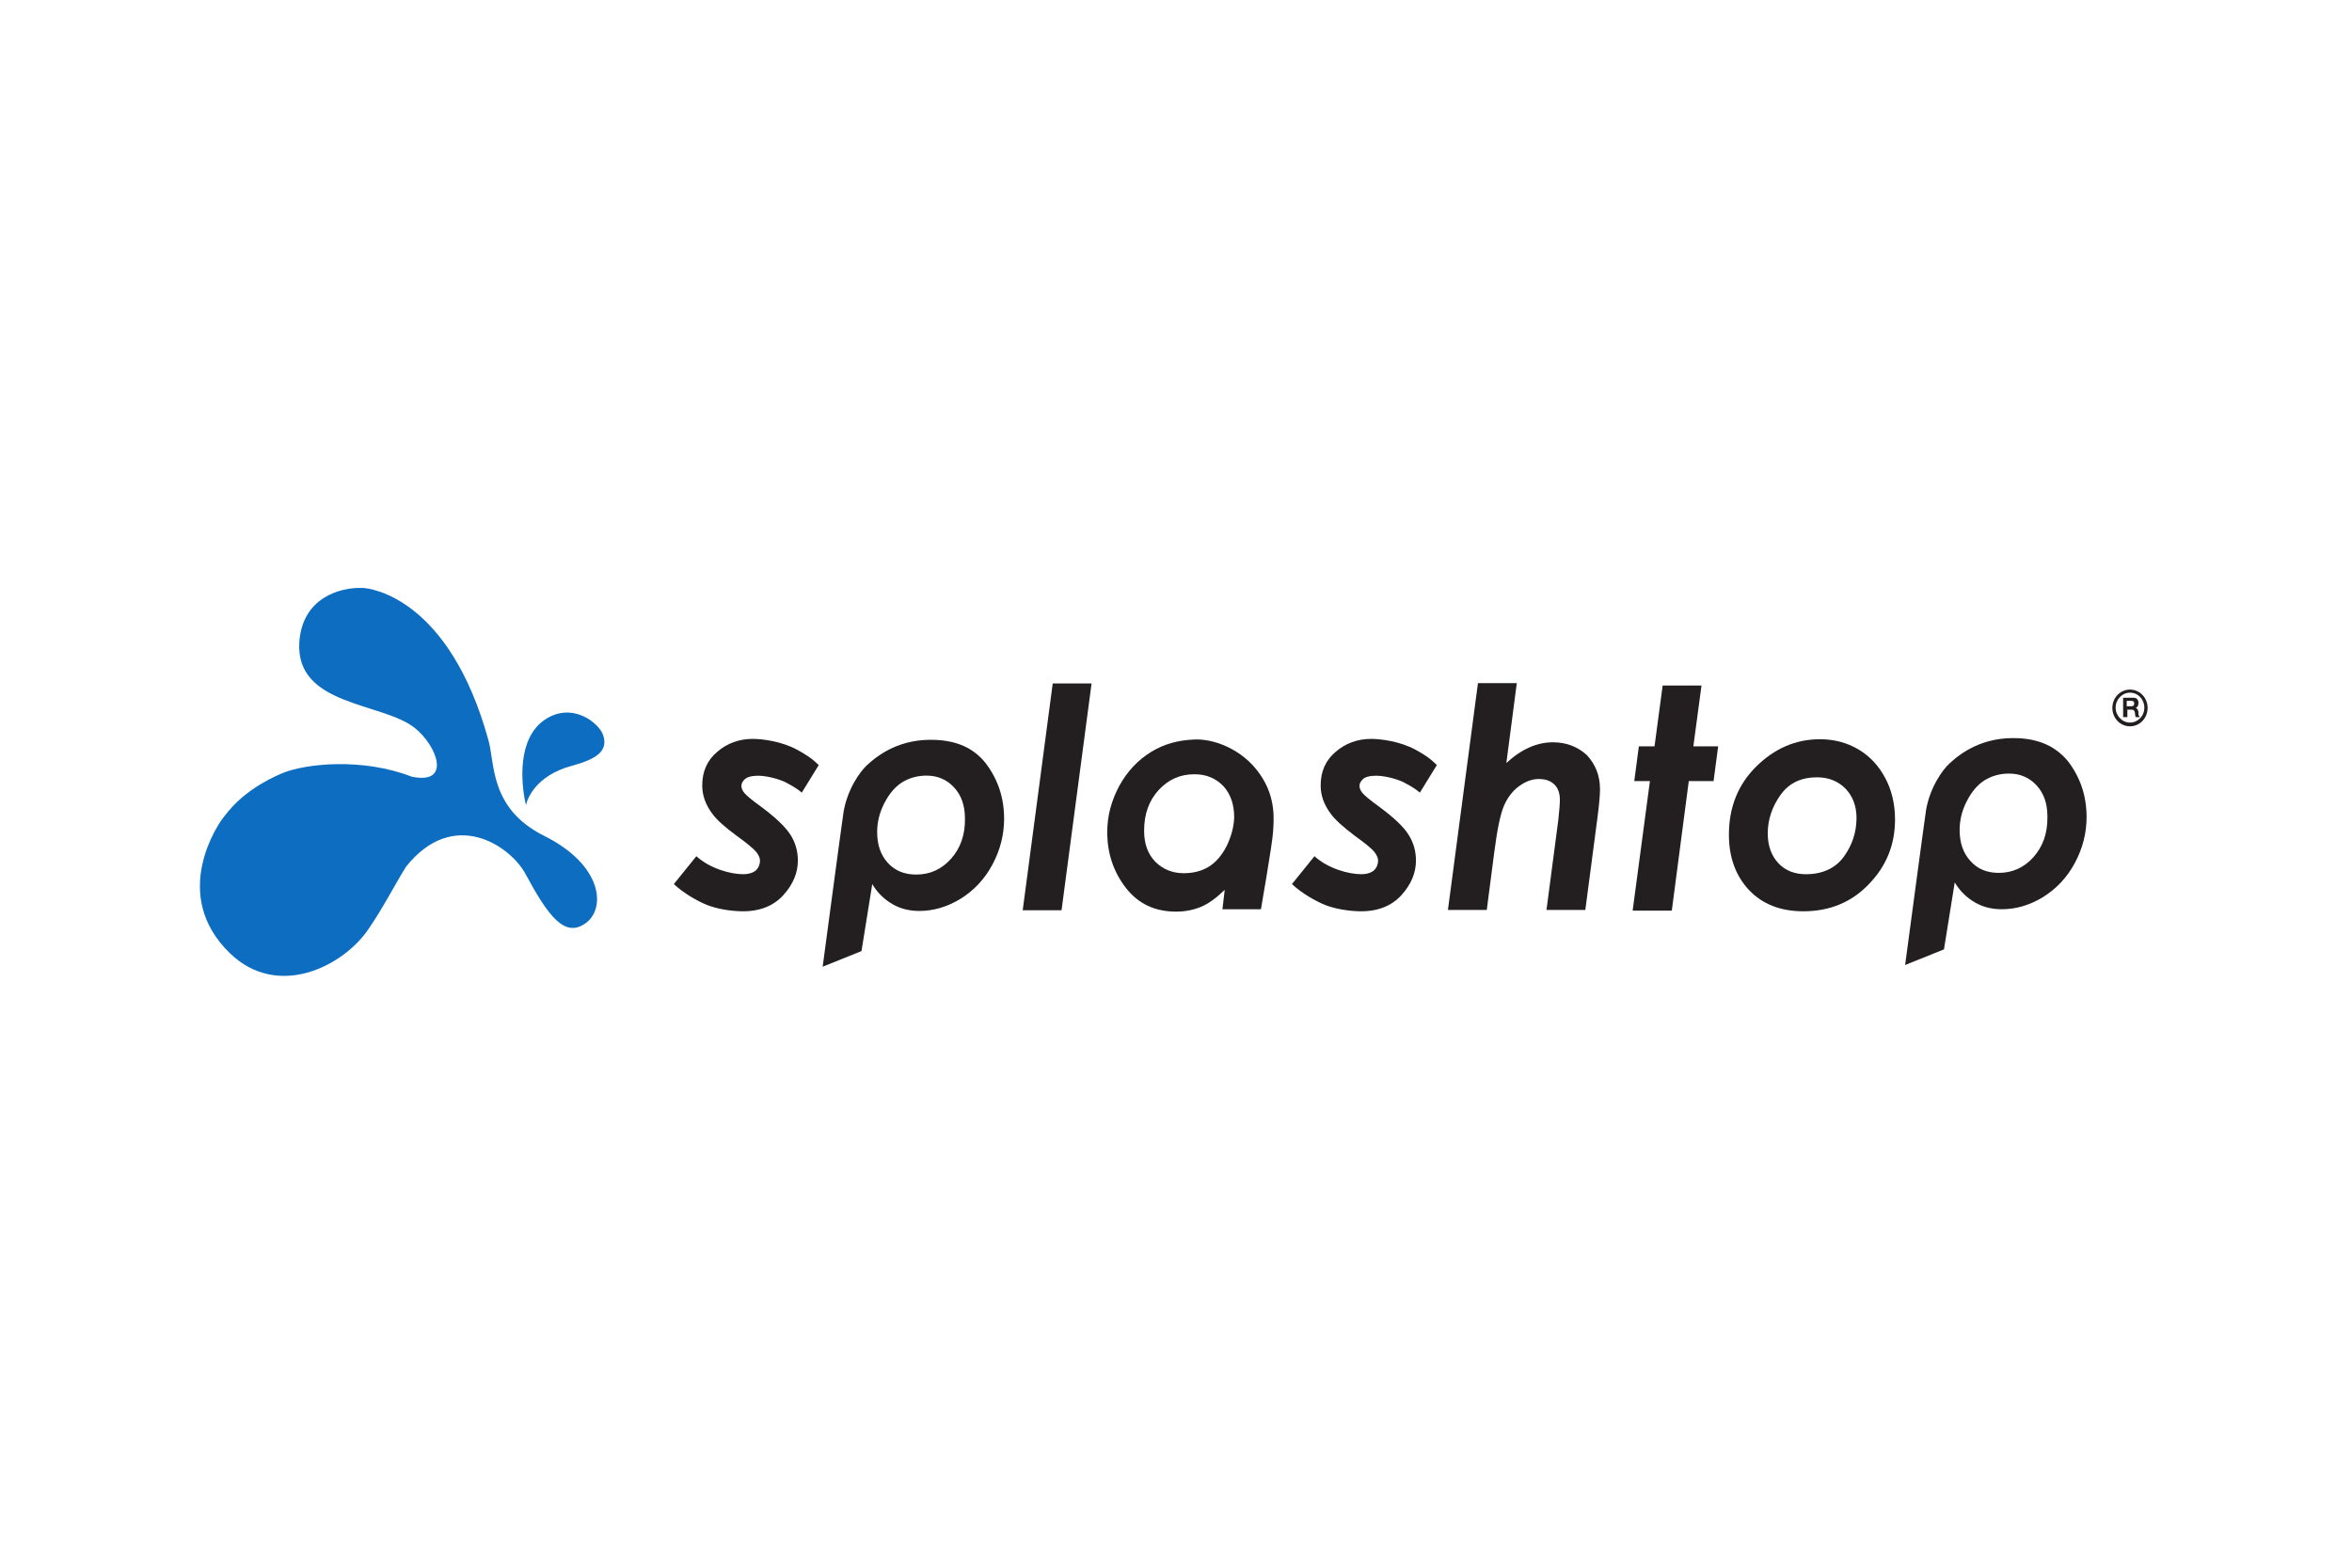
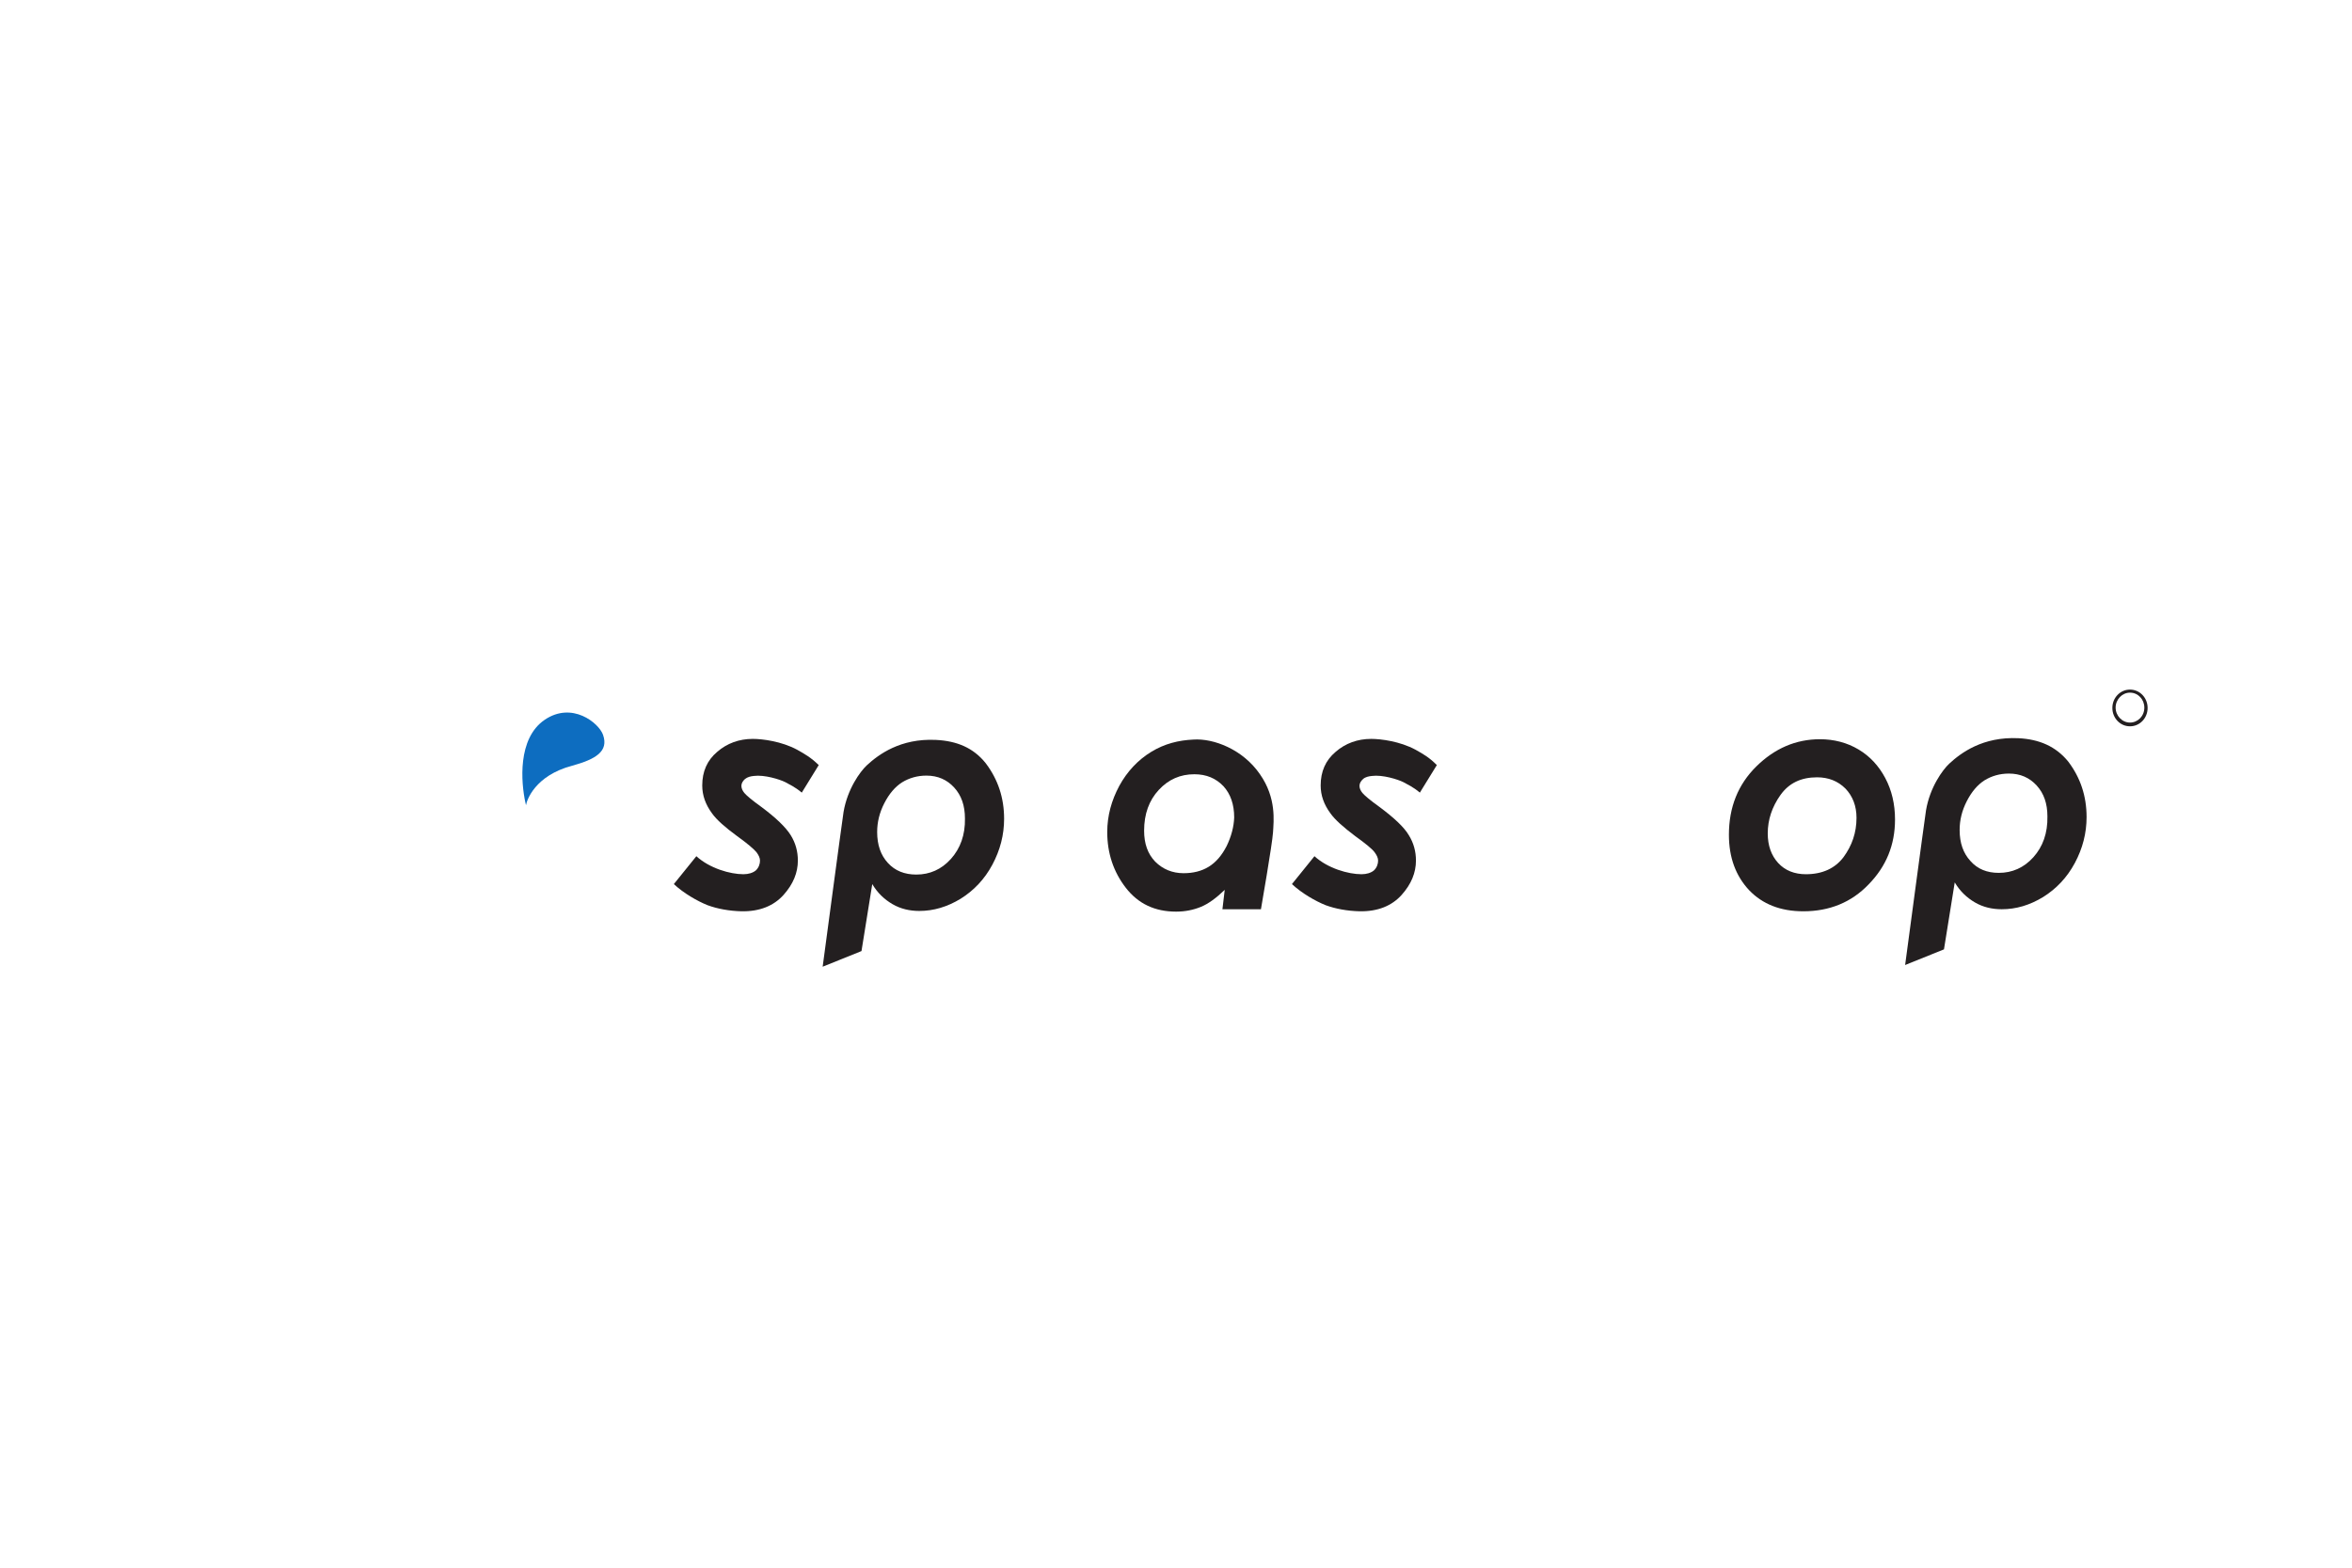
<svg xmlns="http://www.w3.org/2000/svg" width="600" height="400" viewBox="0 0 600 400" fill="none">
-   <path d="M416.492 232.344L420.903 199.288H416.907L418.074 190.438H422.07L424.149 174.908H434.057L431.976 190.438H438.304L437.137 199.288H430.811L426.481 232.344H416.492Z" fill="#231F20" />
  <path d="M203.369 191.306C199.373 189.137 194.461 188.529 192.047 188.529C188.551 188.529 185.47 189.657 182.973 191.826C180.392 193.995 179.143 196.859 179.143 200.416C179.143 202.932 179.976 205.274 181.641 207.53C182.806 209.179 184.971 211.087 188.051 213.343C190.715 215.252 192.297 216.64 192.963 217.421C193.546 218.202 193.879 218.896 193.879 219.59C193.879 220.458 193.546 221.412 192.796 222.106C192.047 222.713 190.965 223.06 189.633 223.06C186.303 223.06 181.058 221.585 177.645 218.462L171.9 225.576C174.398 227.919 177.895 229.914 180.475 230.955C183.056 231.91 186.053 232.431 189.133 232.517C193.795 232.604 197.375 231.129 199.873 228.353C202.37 225.576 203.536 222.626 203.536 219.59C203.536 217.247 202.953 215.078 201.704 213.083C200.455 211.087 197.958 208.658 194.212 205.882C191.797 204.146 190.382 202.932 189.883 202.324C189.383 201.717 189.133 201.11 189.133 200.502C189.133 199.895 189.466 199.288 190.049 198.767C190.715 198.247 191.464 198.073 192.297 197.986C195.044 197.639 198.874 198.854 200.289 199.548C201.371 200.155 202.786 200.763 204.535 202.238L208.864 195.21C206.783 193.215 205.367 192.434 203.369 191.306Z" fill="#231F20" />
-   <path d="M260.895 232.257H270.802L278.461 174.387H268.554L260.895 232.257Z" fill="#231F20" />
  <path d="M304.436 188.703C300.689 188.877 297.11 189.744 293.696 191.827C290.283 193.909 287.536 196.859 285.538 200.503C283.54 204.234 282.458 208.138 282.458 212.302C282.458 217.681 284.039 222.453 287.203 226.531C290.366 230.609 294.612 232.604 300.023 232.604C302.354 232.604 304.436 232.171 306.35 231.39C308.265 230.609 310.263 229.134 312.428 227.051L311.844 231.997H321.669C321.669 231.997 324.581 215.252 324.748 212.389C324.915 209.526 325.665 203.626 321.418 197.553C317.005 191.132 309.514 188.356 304.436 188.703ZM312.928 215.859C311.677 218.289 310.18 220.024 308.348 221.152C306.517 222.28 304.352 222.8 301.938 222.8C299.024 222.8 296.61 221.759 294.695 219.85C292.781 217.855 291.865 215.252 291.865 211.955C291.865 207.704 293.114 204.234 295.611 201.544C298.109 198.854 301.105 197.553 304.685 197.553C307.766 197.553 310.18 198.594 312.094 200.59C313.926 202.585 314.843 205.275 314.843 208.572C314.759 211.001 314.092 213.43 312.928 215.859Z" fill="#231F20" />
-   <path d="M396.179 189.397C392.099 189.397 388.103 191.133 384.273 194.69L386.938 174.301H377.03L369.371 232.171H379.279L381.194 217.421C381.941 211.608 382.775 207.617 383.689 205.535C384.607 203.453 385.854 201.804 387.519 200.59C389.184 199.375 390.849 198.767 392.516 198.767C394.264 198.767 395.512 199.201 396.51 200.156C397.427 201.023 397.927 202.325 397.927 204.06C397.927 205.275 397.761 207.01 397.51 209.352L394.512 232.171H404.42L407.499 208.745C407.916 205.535 408.166 203.019 408.166 201.37C408.166 197.9 407.001 195.037 404.836 192.694C402.588 190.612 399.675 189.397 396.179 189.397Z" fill="#231F20" />
  <path d="M474.1 191.22C471.185 189.485 467.855 188.617 464.275 188.617C458.117 188.617 452.703 190.96 448.042 195.558C443.381 200.156 441.05 205.969 441.05 212.997C441.05 218.81 442.798 223.495 446.211 227.139C449.623 230.696 454.204 232.518 460.029 232.518C466.691 232.518 472.268 230.262 476.679 225.664C481.176 221.066 483.424 215.6 483.424 209.093C483.424 205.189 482.59 201.631 480.926 198.508C479.261 195.384 477.013 192.955 474.1 191.22ZM470.27 218.723C468.105 221.586 464.859 223.061 460.696 223.061C457.783 223.061 455.368 222.107 453.62 220.198C451.872 218.289 450.955 215.773 450.955 212.65C450.955 209.18 452.039 205.883 454.204 202.846C456.366 199.809 459.448 198.334 463.528 198.334C466.44 198.334 468.856 199.289 470.77 201.198C472.602 203.106 473.6 205.622 473.6 208.659C473.6 212.477 472.435 215.773 470.27 218.723Z" fill="#231F20" />
  <path d="M361.13 191.306C357.134 189.137 352.22 188.529 349.808 188.529C346.312 188.529 343.23 189.657 340.734 191.826C338.152 193.995 336.904 196.859 336.904 200.416C336.904 202.932 337.735 205.274 339.4 207.53C340.567 209.179 342.732 211.087 345.728 213.343C348.391 215.252 350.058 216.64 350.639 217.421C351.223 218.202 351.556 218.896 351.556 219.59C351.556 220.458 351.223 221.412 350.472 222.106C349.725 222.713 348.641 223.06 347.31 223.06C343.98 223.06 338.736 221.585 335.323 218.462L329.578 225.576C332.074 227.919 335.57 229.914 338.152 230.955C340.734 231.91 343.73 232.431 346.809 232.517C351.473 232.604 355.052 231.129 357.548 228.353C360.047 225.576 361.211 222.626 361.211 219.59C361.211 217.247 360.63 215.078 359.38 213.083C358.215 211.087 355.636 208.658 351.89 205.882C349.475 204.146 348.06 202.932 347.56 202.324C347.059 201.717 346.809 201.11 346.809 200.502C346.809 199.895 347.143 199.288 347.726 198.767C348.31 198.247 349.141 198.073 349.975 197.986C352.721 197.639 356.55 198.854 357.965 199.548C359.049 200.155 360.464 200.763 362.212 202.238L366.542 195.21C364.543 193.215 363.126 192.434 361.13 191.306Z" fill="#231F20" />
  <path d="M238.75 188.79C229.676 188.356 224.098 192.521 221.101 195.297C219.436 196.859 216.19 201.283 215.19 207.183C214.691 210.48 209.862 246.659 209.862 246.659L219.769 242.668L222.517 225.576C223.849 227.832 225.597 229.481 227.678 230.695C229.759 231.91 232.09 232.431 234.505 232.431C238.168 232.431 241.664 231.389 245.078 229.307C248.408 227.225 251.155 224.362 253.153 220.631C255.151 216.9 256.15 212.996 256.15 208.918C256.15 203.539 254.568 198.854 251.488 194.776C248.324 190.785 244.078 189.05 238.75 188.79ZM242.58 219.156C240.166 221.846 237.169 223.147 233.755 223.147C230.758 223.147 228.344 222.193 226.513 220.197C224.681 218.202 223.765 215.599 223.765 212.302C223.765 209.786 224.348 207.357 225.597 204.927C226.846 202.498 228.344 200.763 230.092 199.635C231.924 198.507 234.005 197.9 236.336 197.9C239.25 197.9 241.581 198.941 243.412 200.936C245.244 202.932 246.16 205.535 246.16 208.832C246.243 212.996 244.994 216.467 242.58 219.156Z" fill="#231F20" />
  <path d="M514.891 188.356C505.816 187.922 500.239 192.087 497.243 194.863C495.578 196.425 492.332 200.85 491.331 206.749C490.834 210.046 486.003 246.225 486.003 246.225L495.911 242.234L498.657 225.143C499.991 227.398 501.739 229.047 503.818 230.261C505.9 231.476 508.232 231.997 510.647 231.997C514.31 231.997 517.806 230.956 521.219 228.873C524.548 226.791 527.297 223.928 529.295 220.197C531.293 216.467 532.291 212.562 532.291 208.485C532.291 203.105 530.71 198.42 527.63 194.342C524.465 190.438 520.221 188.616 514.891 188.356ZM518.72 218.722C516.308 221.412 513.309 222.713 509.896 222.713C506.9 222.713 504.485 221.759 502.654 219.677C500.822 217.681 499.908 215.078 499.908 211.781C499.908 209.265 500.489 206.836 501.739 204.407C502.987 201.977 504.485 200.242 506.233 199.114C508.065 197.986 510.146 197.379 512.478 197.379C515.391 197.379 517.723 198.42 519.554 200.416C521.386 202.411 522.3 205.014 522.3 208.311C522.383 212.562 521.135 216.033 518.72 218.722Z" fill="#231F20" />
-   <path d="M545.528 182.37C545.528 182.283 545.528 182.11 545.528 182.023C545.528 181.936 545.528 181.85 545.528 181.763C545.528 181.676 545.528 181.502 545.445 181.416C545.445 181.329 545.362 181.155 545.362 181.069C545.278 180.982 545.195 180.895 545.112 180.808C545.031 180.722 544.947 180.635 544.781 180.635C545.031 180.548 545.278 180.374 545.362 180.114C545.445 179.941 545.528 179.68 545.528 179.333C545.528 179.16 545.528 178.986 545.445 178.813C545.362 178.639 545.278 178.466 545.195 178.379C545.112 178.292 544.947 178.119 544.781 178.119C544.614 178.032 544.447 178.032 544.197 178.032H541.615V182.977H542.699V181.069H543.78C544.03 181.069 544.197 181.155 544.364 181.242C544.447 181.329 544.531 181.589 544.614 181.85C544.614 182.023 544.697 182.283 544.697 182.457C544.697 182.63 544.781 182.891 544.781 182.977H545.862C545.779 182.891 545.779 182.804 545.779 182.717C545.528 182.544 545.528 182.457 545.528 182.37ZM544.281 180.027C544.197 180.114 543.947 180.201 543.697 180.201H542.532V178.813H543.697C543.947 178.813 544.114 178.9 544.281 178.986C544.364 179.073 544.447 179.247 544.447 179.507C544.447 179.767 544.364 179.941 544.281 180.027Z" fill="#231F20" />
  <path d="M543.363 175.95C540.868 175.95 538.869 178.032 538.869 180.635C538.869 183.237 540.868 185.32 543.363 185.32C545.862 185.32 547.86 183.237 547.86 180.635C547.86 178.032 545.862 175.95 543.363 175.95ZM543.363 184.365C541.365 184.365 539.7 182.63 539.7 180.548C539.7 178.466 541.365 176.731 543.363 176.731C545.445 176.731 547.026 178.466 547.026 180.548C547.026 182.717 545.362 184.365 543.363 184.365Z" fill="#231F20" />
  <path d="M134.188 205.448C134.188 205.448 134.105 205.188 134.022 204.754C132.939 199.722 131.94 188.443 138.933 183.671C145.926 178.899 152.753 184.452 153.835 187.488C155.334 191.74 151.92 193.735 145.926 195.383C136.436 197.9 134.355 204.233 134.188 205.448Z" fill="#0D6DC0" />
-   <path d="M138.792 213.257C124.722 206.229 126.304 194.516 124.556 188.703C114.566 152.698 94.669 150.008 92.338 150.008C86.844 149.834 77.103 152.437 76.354 163.89C75.355 180.201 97.583 179.16 105.824 185.754C111.486 190.265 115.315 200.329 104.992 198.16C92.504 193.302 77.852 194.777 71.775 197.38C61.535 201.804 57.872 207.53 56.873 208.745C55.874 209.96 43.137 228.18 58.621 243.189C70.776 254.989 87.343 246.66 93.837 237.29C97.749 231.65 100.496 226.097 103.577 221.152C115.731 205.882 130.217 215.859 134.046 222.974C139.874 233.819 144.037 239.285 149.281 235.641C154.609 231.997 153.943 220.805 138.792 213.257Z" fill="#0D6DC0" />
</svg>